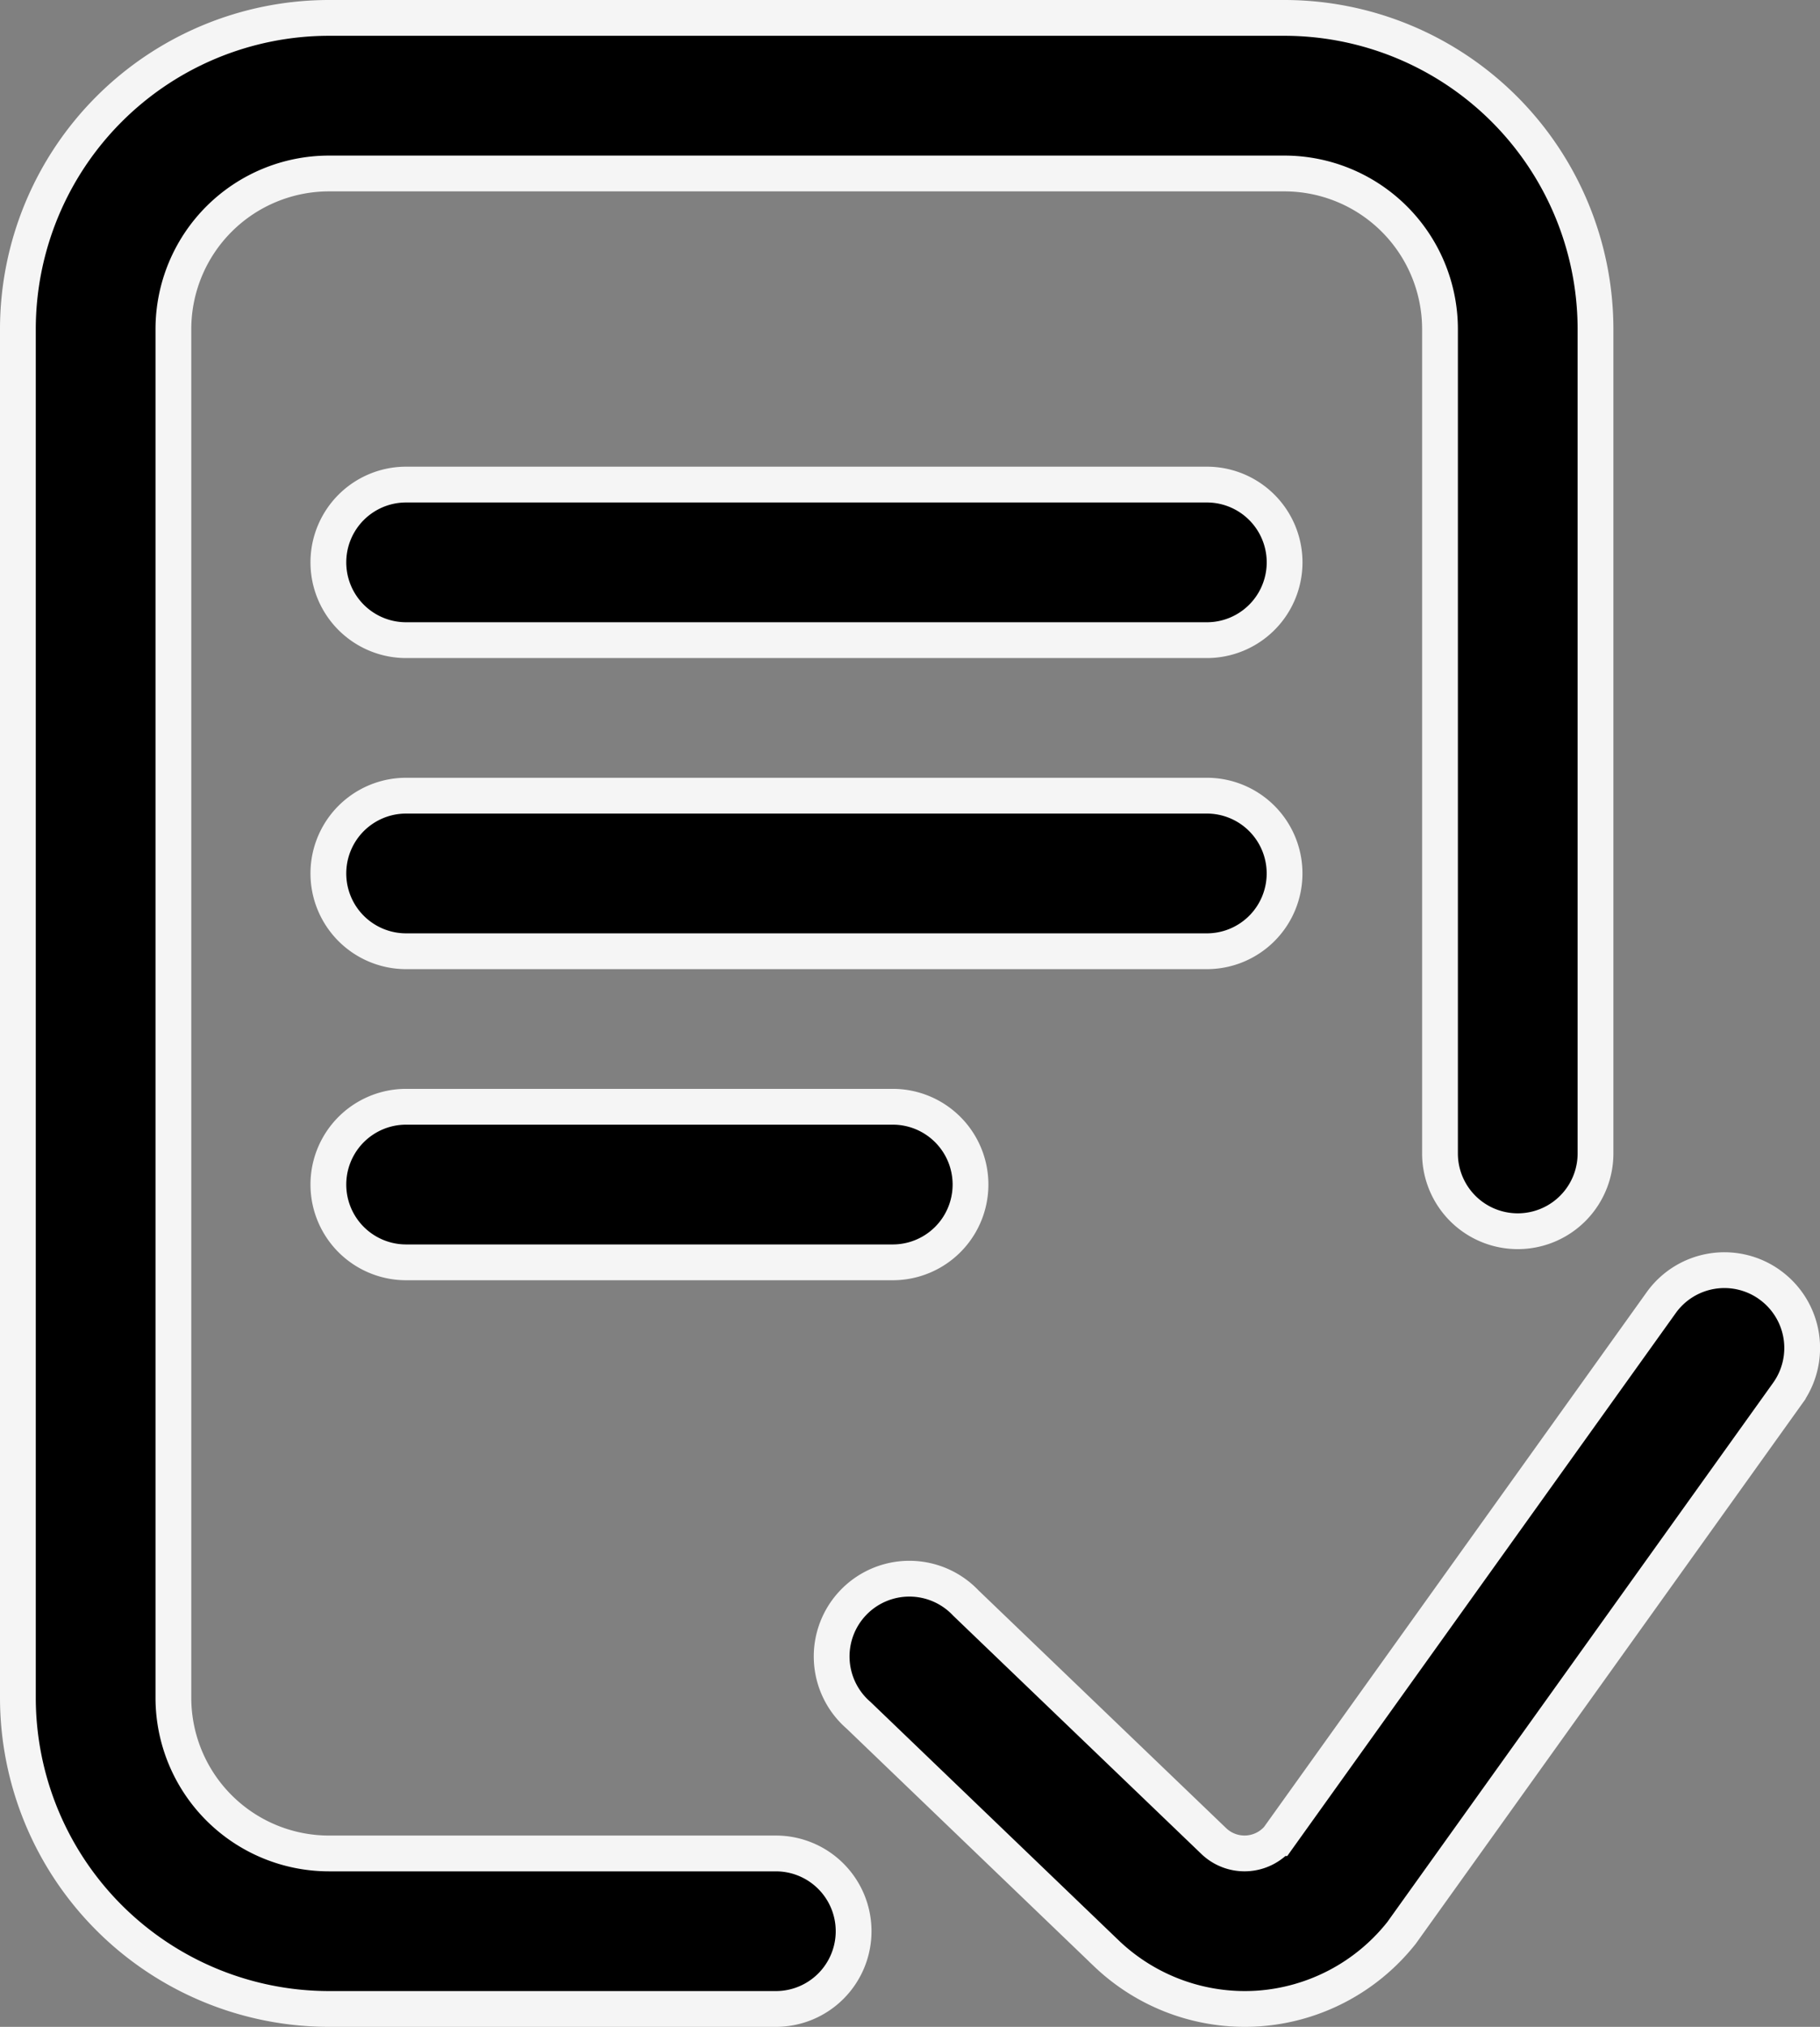
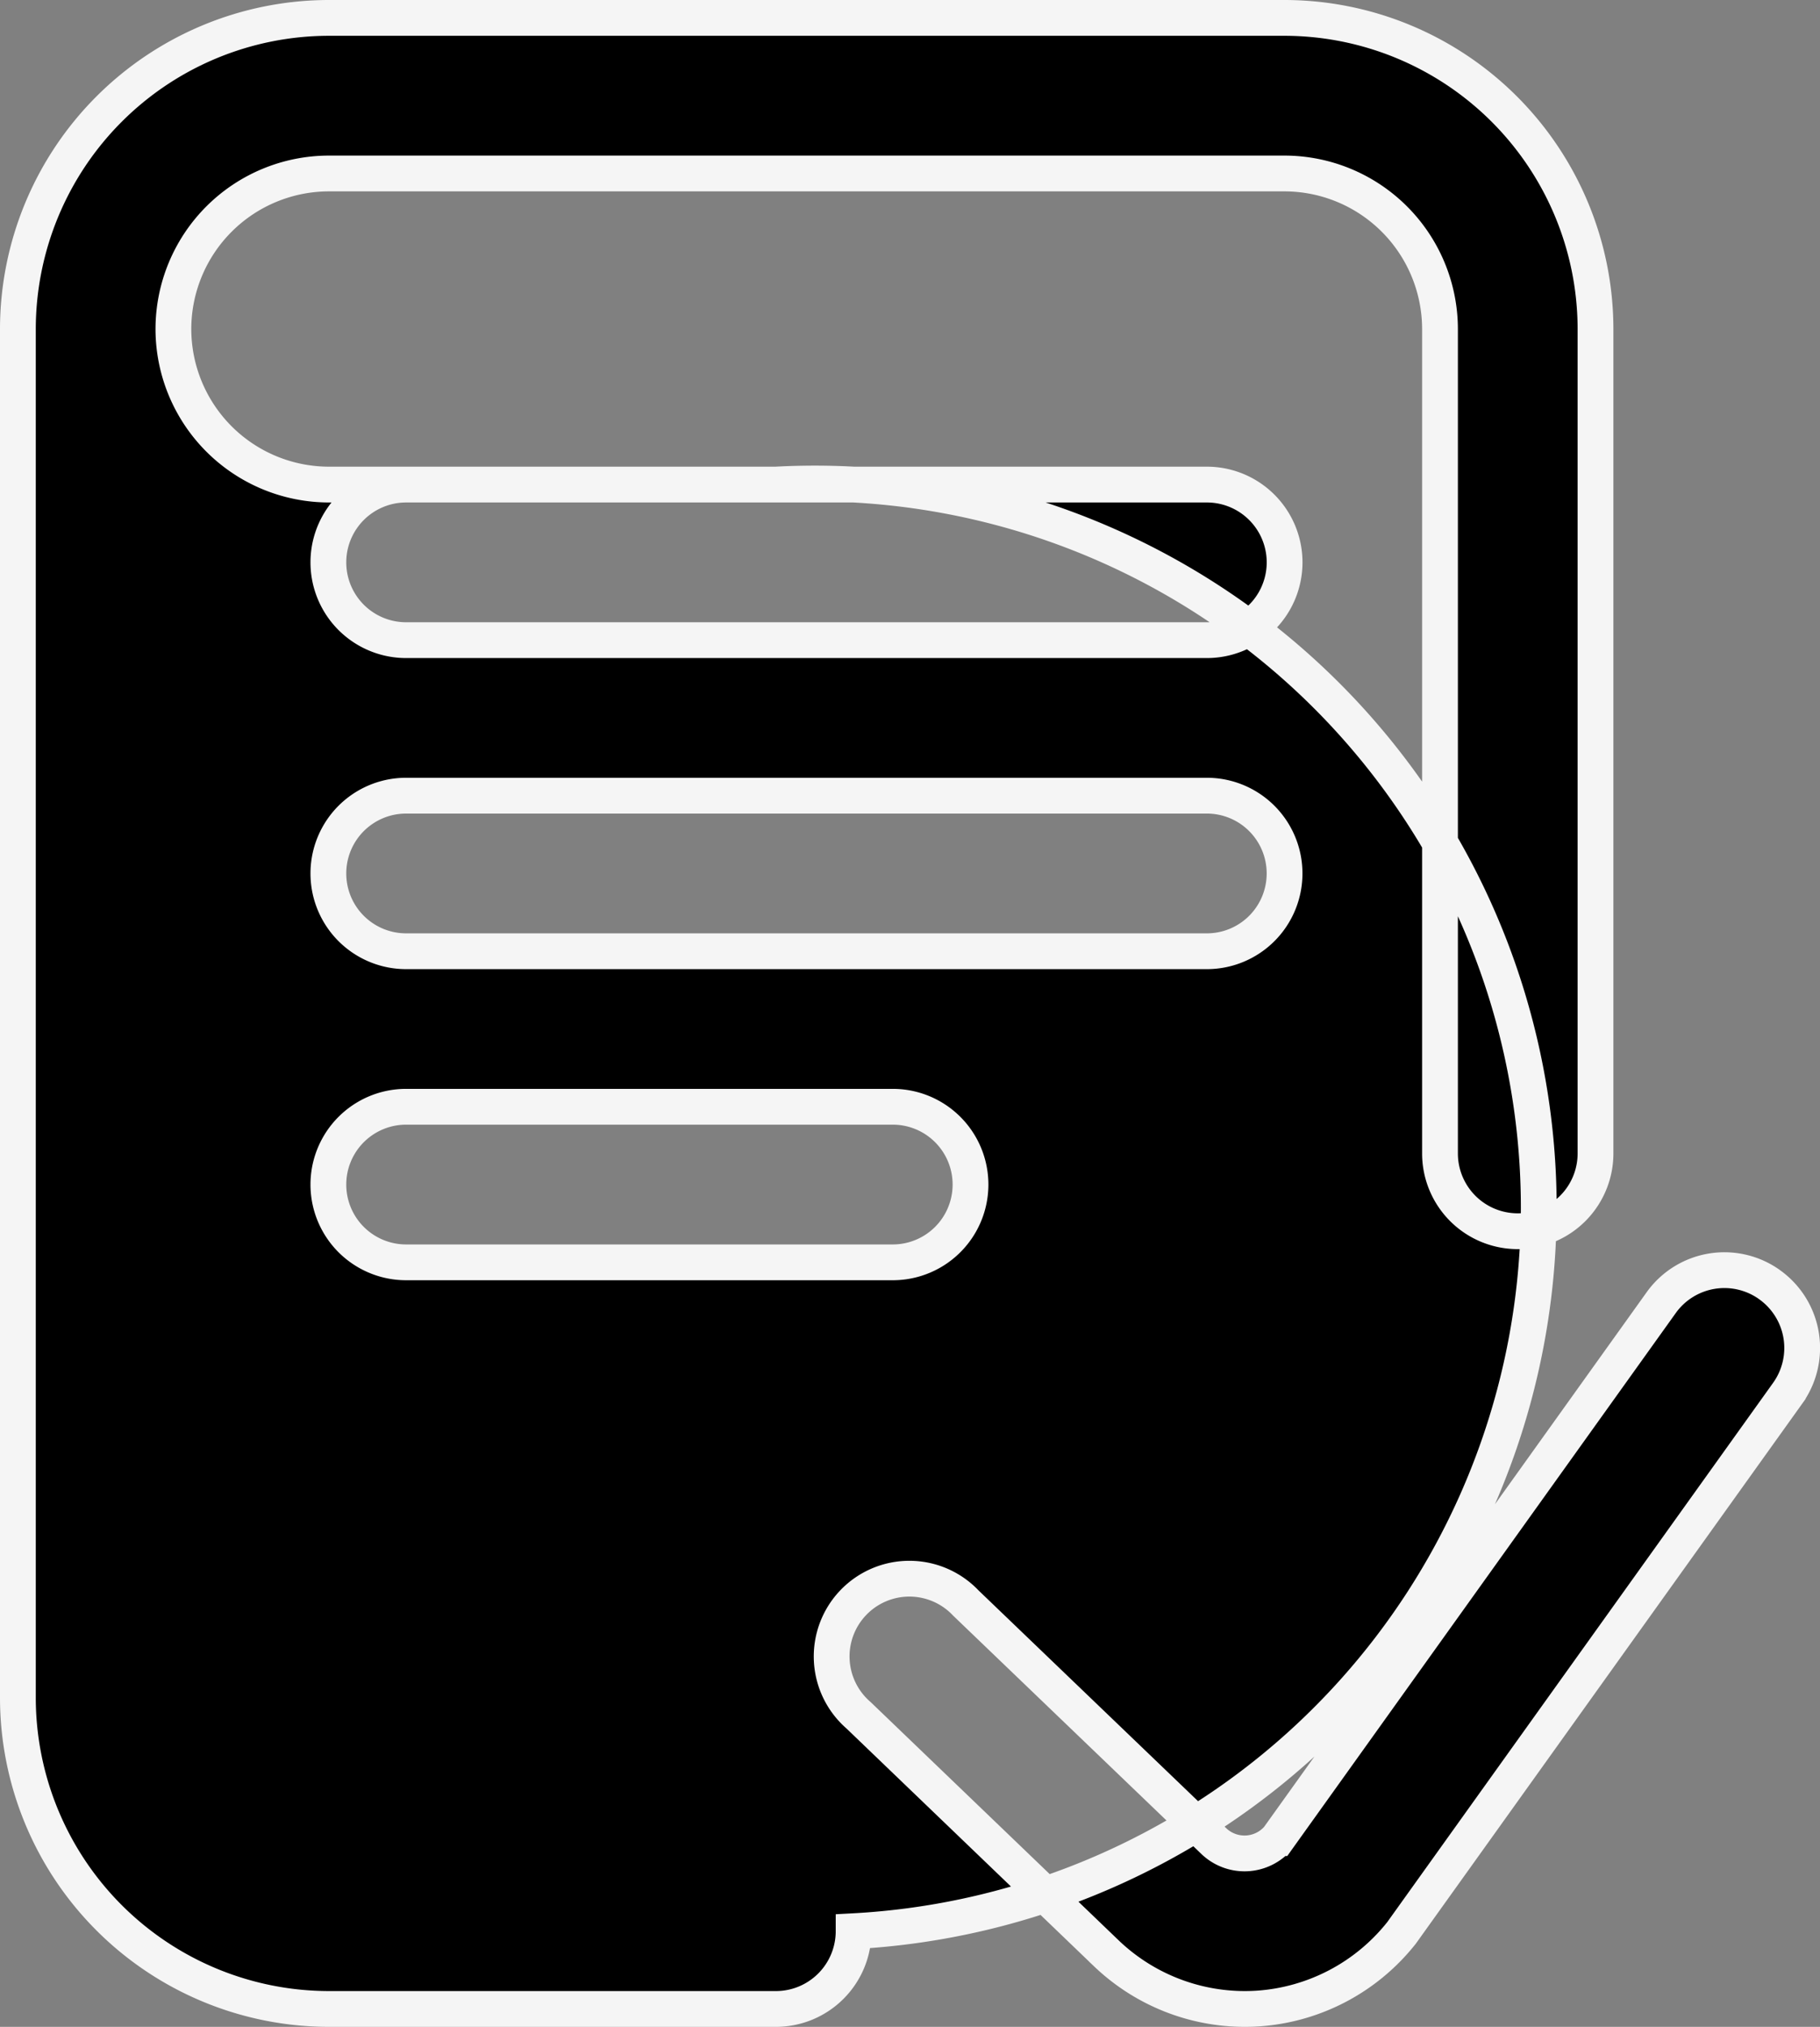
<svg xmlns="http://www.w3.org/2000/svg" width="25.432" height="28.309" viewBox="0 0 25.432 28.309">
  <rect x="0" y="0" width="25.432" height="28.309" fill="#808080" stroke="none" />
-   <path id="prodict_approval" data-name="prodict approval" d="M11.678,26.723a1.086,1.086,0,0,1-1.086,1.086H4.345A4.35,4.35,0,0,1,0,23.464V4.345A4.35,4.35,0,0,1,4.345,0H17.7a4.35,4.35,0,0,1,4.345,4.345V15.86a1.086,1.086,0,1,1-2.173,0V4.345A2.175,2.175,0,0,0,17.7,2.173H4.345A2.175,2.175,0,0,0,2.173,4.345V23.464a2.175,2.175,0,0,0,2.173,2.173h6.246A1.086,1.086,0,0,1,11.678,26.723Zm12.8-9.03a1.086,1.086,0,0,0-1.515.251l-5.354,7.479a.621.621,0,0,1-.893.046L13.247,22.14a1.086,1.086,0,1,0-1.5,1.567l3.47,3.332a2.8,2.8,0,0,0,1.927.77q.092,0,.184-.006a2.8,2.8,0,0,0,1.991-1.037c.013-.015.025-.032.036-.048l5.376-7.51A1.086,1.086,0,0,0,24.476,17.692ZM16.614,6.518H5.425a1.086,1.086,0,1,0,0,2.173H16.614a1.086,1.086,0,0,0,0-2.173ZM17.7,11.949a1.086,1.086,0,0,0-1.086-1.086H5.425a1.086,1.086,0,1,0,0,2.173H16.614A1.086,1.086,0,0,0,17.7,11.949ZM5.425,15.208a1.086,1.086,0,1,0,0,2.173h6.8a1.086,1.086,0,1,0,0-2.173Zm0,0" transform="translate(0.25 0.25)" stroke="#f5f5f5" stroke-width="0.5" />
+   <path id="prodict_approval" data-name="prodict approval" d="M11.678,26.723a1.086,1.086,0,0,1-1.086,1.086H4.345A4.35,4.35,0,0,1,0,23.464V4.345A4.35,4.35,0,0,1,4.345,0H17.7a4.35,4.35,0,0,1,4.345,4.345V15.86a1.086,1.086,0,1,1-2.173,0V4.345A2.175,2.175,0,0,0,17.7,2.173H4.345A2.175,2.175,0,0,0,2.173,4.345a2.175,2.175,0,0,0,2.173,2.173h6.246A1.086,1.086,0,0,1,11.678,26.723Zm12.8-9.03a1.086,1.086,0,0,0-1.515.251l-5.354,7.479a.621.621,0,0,1-.893.046L13.247,22.14a1.086,1.086,0,1,0-1.5,1.567l3.47,3.332a2.8,2.8,0,0,0,1.927.77q.092,0,.184-.006a2.8,2.8,0,0,0,1.991-1.037c.013-.015.025-.032.036-.048l5.376-7.51A1.086,1.086,0,0,0,24.476,17.692ZM16.614,6.518H5.425a1.086,1.086,0,1,0,0,2.173H16.614a1.086,1.086,0,0,0,0-2.173ZM17.7,11.949a1.086,1.086,0,0,0-1.086-1.086H5.425a1.086,1.086,0,1,0,0,2.173H16.614A1.086,1.086,0,0,0,17.7,11.949ZM5.425,15.208a1.086,1.086,0,1,0,0,2.173h6.8a1.086,1.086,0,1,0,0-2.173Zm0,0" transform="translate(0.25 0.25)" stroke="#f5f5f5" stroke-width="0.5" />
</svg>